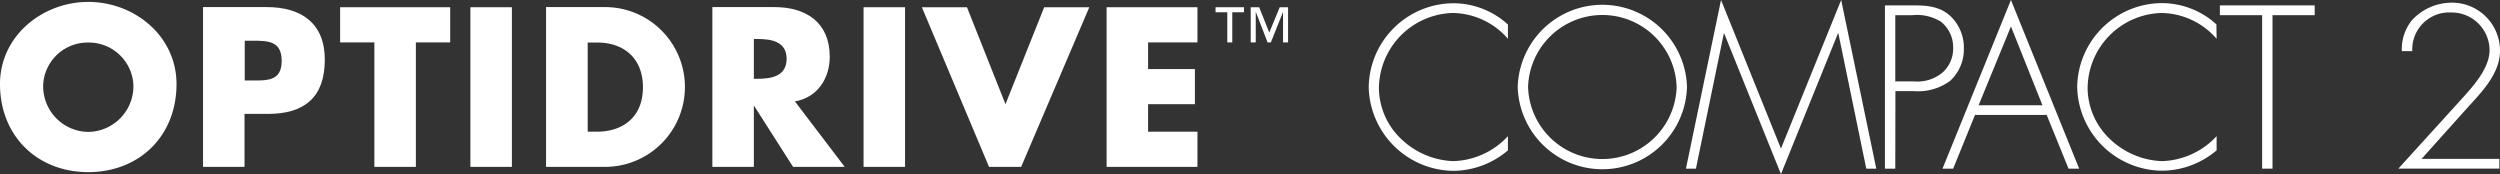
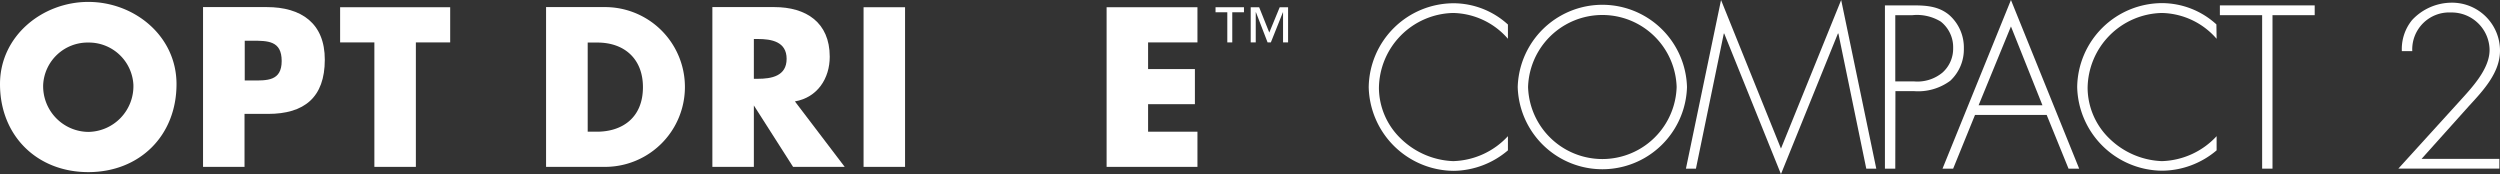
<svg xmlns="http://www.w3.org/2000/svg" width="352.52" height="24.55" viewBox="0 0 352.52 24.55">
  <rect x="0" y="0" width="352.52" height="24.55" fill="#333333" stroke="none" />
  <g>
    <g>
      <polygon points="175.41 1.02 171.4 1.02 171.4 1.73 173.06 1.73 173.06 5.98 173.76 5.98 173.76 1.73 175.41 1.73 175.41 1.02" fill="#fff" />
      <polygon points="181.63 1.02 180.45 1.02 178.98 4.59 177.55 1.02 176.36 1.02 176.36 5.98 177.07 5.98 177.07 1.73 177.1 1.73 178.74 5.98 179.2 5.98 180.9 1.73 180.92 1.73 180.92 5.98 181.63 5.98 181.63 1.02" fill="#fff" />
    </g>
    <polygon points="168.85 5.98 168.85 1.02 156.04 1.02 156.04 23.53 168.85 23.53 168.85 18.57 161.89 18.57 161.89 14.69 168.49 14.69 168.49 9.74 161.89 9.74 161.89 5.98 168.85 5.98" fill="#fff" />
-     <polygon points="136.35 1.02 129.99 1.02 139.46 23.53 143.99 23.53 153.6 1.02 147.24 1.02 141.78 14.69 136.35 1.02" fill="#fff" />
    <rect x="121.77" y="1.02" width="5.85" height="22.51" fill="#fff" />
    <path d="M112.09,14.3C115.28,13.74,117,11.05,117,8,117,3.14,113.64,1,109.19,1h-8.74V23.53h5.85V14.87h0l5.53,8.66h7.28Zm-5.23-3.19h-.56V5.5h.56c1.91,0,4.06.36,4.06,2.8S108.77,11.11,106.86,11.11Z" fill="#fff" />
    <path d="M85.32,1H77V23.53h8.31A11.26,11.26,0,1,0,85.32,1ZM84.18,18.57H82.87V6h1.37c3.76,0,6.42,2.26,6.42,6.29C90.66,16.66,87.67,18.57,84.18,18.57Z" fill="#fff" />
-     <rect x="66.33" y="1.02" width="5.85" height="22.51" fill="#fff" />
    <polygon points="58.64 5.98 63.48 5.98 63.48 1.02 47.96 1.02 47.96 5.98 52.79 5.98 52.79 23.53 58.64 23.53 58.64 5.98" fill="#fff" />
    <path d="M37.63,1h-9V23.53h5.85V16.06h3.32c5.1,0,8-2.32,8-7.64C45.81,3.26,42.46,1,37.63,1ZM35.51,11.35h-1V5.74h1c2.27,0,4.21,0,4.21,2.86S37.63,11.35,35.51,11.35Z" fill="#fff" />
-     <path d="M12.45.27C6,.27,0,5.05,0,11.86c0,7.28,5.22,12.41,12.45,12.41s12.44-5.13,12.44-12.41C24.89,5.05,18.93.27,12.45.27Zm0,18.33a6.44,6.44,0,0,1-6.36-6.71A6.28,6.28,0,0,1,12.45,6a6.29,6.29,0,0,1,6.36,5.94A6.45,6.45,0,0,1,12.45,18.6Z" fill="#fff" />
+     <path d="M12.45.27C6,.27,0,5.05,0,11.86c0,7.28,5.22,12.41,12.45,12.41s12.44-5.13,12.44-12.41C24.89,5.05,18.93.27,12.45.27m0,18.33a6.44,6.44,0,0,1-6.36-6.71A6.28,6.28,0,0,1,12.45,6a6.29,6.29,0,0,1,6.36,5.94A6.45,6.45,0,0,1,12.45,18.6Z" fill="#fff" />
  </g>
  <g>
    <path d="M341.46,22.4l6.71-7.48c2-2.17,4.35-4.68,4.35-7.77A6.76,6.76,0,0,0,345.6.38a7.65,7.65,0,0,0-5.48,2.45,6.45,6.45,0,0,0-1.44,4.38h1.47a5.21,5.21,0,0,1,5.45-5.45,5.35,5.35,0,0,1,5.45,5.29c0,2.7-2.51,5.33-4.26,7.26l-8.6,9.46h14.24V22.4Z" fill="#fff" />
    <path d="M212.63,5.47a10.49,10.49,0,0,0-7.72-3.64,10.7,10.7,0,0,0-10.47,10.6,10,10,0,0,0,3.08,7.11,11.2,11.2,0,0,0,7.39,3.18,10.92,10.92,0,0,0,7.72-3.52v2A12,12,0,0,1,205,24.09,12.08,12.08,0,0,1,193,12.3,12,12,0,0,1,205,.46a11.41,11.41,0,0,1,7.63,3Z" fill="#fff" />
    <path d="M237.88,12.27a11.94,11.94,0,0,1-23.87,0,11.94,11.94,0,0,1,23.87,0m-22.41,0a10.48,10.48,0,0,0,20.95,0,10.48,10.48,0,0,0-20.95,0" fill="#fff" />
    <polygon points="259.23 4.73 259.16 4.73 251.13 24.55 243.13 4.73 243.07 4.73 239.14 23.78 237.73 23.78 242.68 0 251.13 20.95 259.62 0 264.57 23.78 263.16 23.78 259.23 4.73" fill="#fff" />
    <path d="M267.25,23.78h-1.46V.76h4.06c1.8,0,3.54.13,5,1.35a6.11,6.11,0,0,1,2.07,4.73A6.05,6.05,0,0,1,275,11.39a7.63,7.63,0,0,1-5.13,1.46h-2.6Zm2.66-12.3a5.54,5.54,0,0,0,4-1.25,4.52,4.52,0,0,0,1.5-3.45,4.6,4.6,0,0,0-1.74-3.73,6.41,6.41,0,0,0-4-.91h-2.42v9.34Z" fill="#fff" />
    <path d="M278.49,16.21l-3.08,7.57h-1.5L283.56,0l9.62,23.78h-1.5l-3.08-7.57Zm5.07-12.48L279,14.84h9Z" fill="#fff" />
    <path d="M312.56,5.47a10.49,10.49,0,0,0-7.72-3.64,10.7,10.7,0,0,0-10.47,10.6,10,10,0,0,0,3.08,7.11,11.18,11.18,0,0,0,7.39,3.18,10.94,10.94,0,0,0,7.72-3.52v2a12,12,0,0,1-7.66,2.87,12.08,12.08,0,0,1-12-11.79,12,12,0,0,1,12-11.84,11.41,11.41,0,0,1,7.63,3Z" fill="#fff" />
    <polygon points="320.44 23.78 318.98 23.78 318.98 2.14 313.02 2.14 313.02 0.76 326.39 0.76 326.39 2.14 320.44 2.14 320.44 23.78" fill="#fff" />
  </g>
</svg>